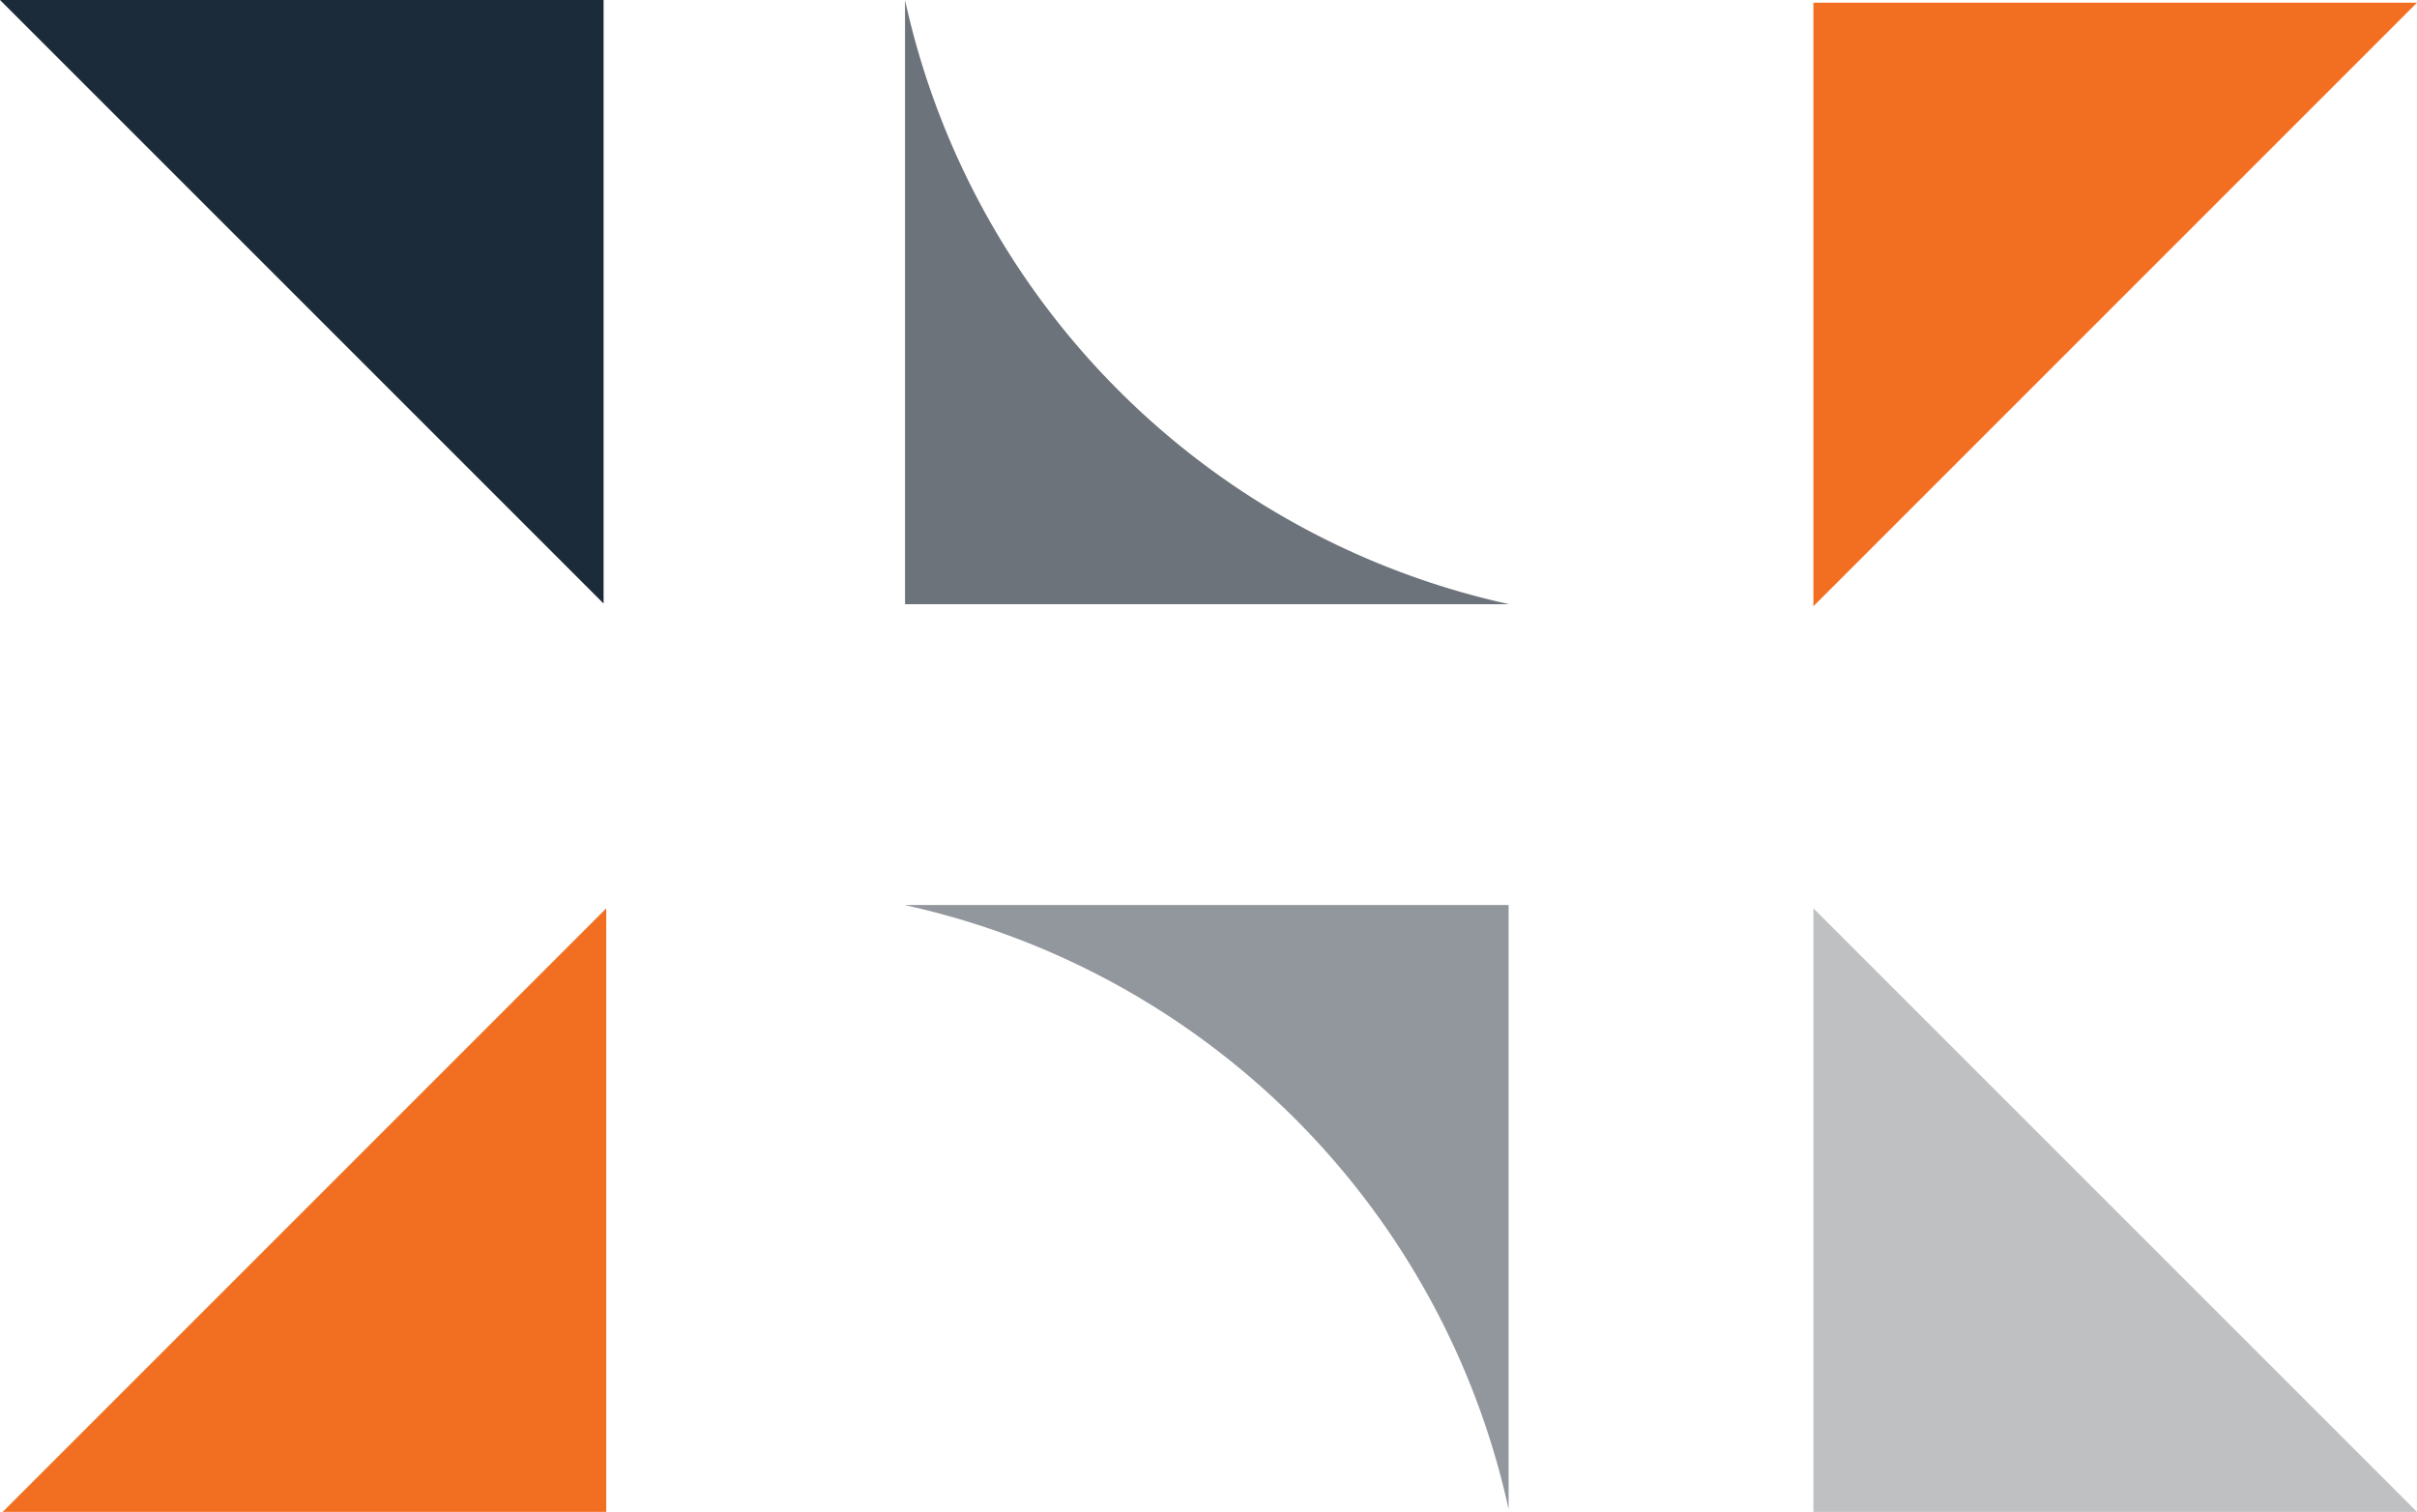
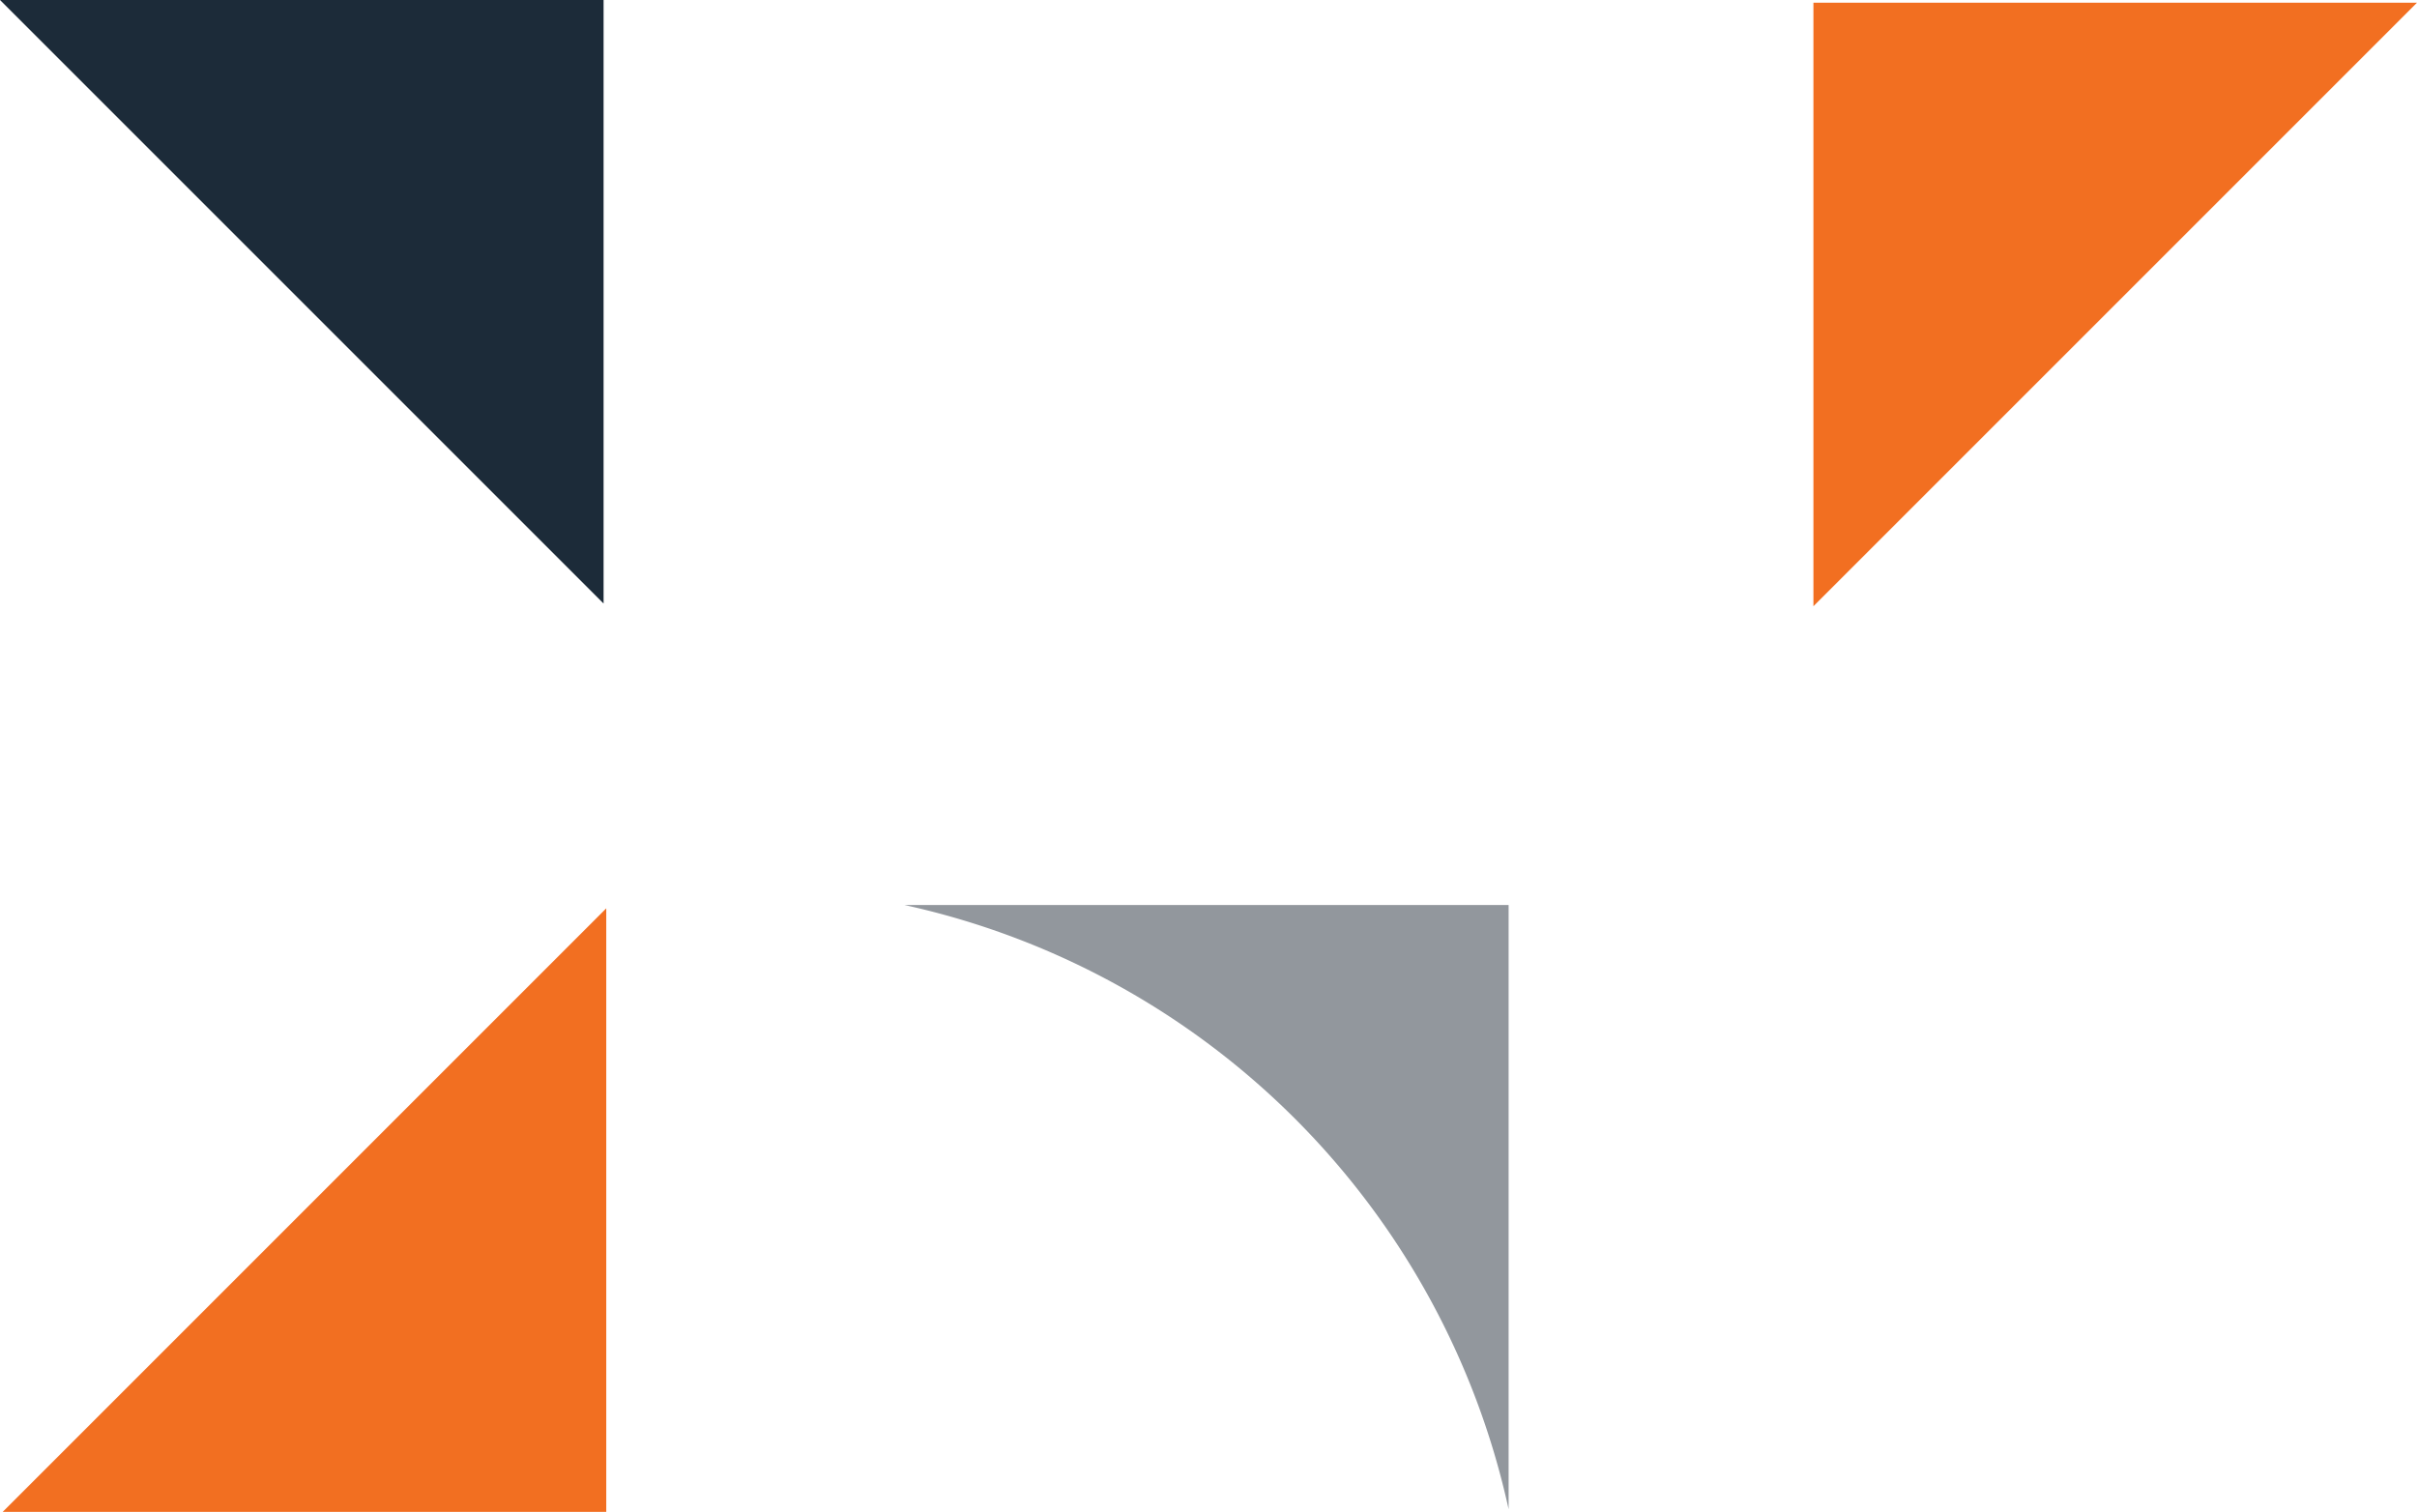
<svg xmlns="http://www.w3.org/2000/svg" id="Layer_1" data-name="Layer 1" viewBox="0 0 36 22.52">
  <defs>
    <style>.cls-1{fill:#6c737b;}.cls-2{fill:#92979d;}.cls-3{fill:#bec0c2;}.cls-4{fill:#f26f21;}.cls-5{fill:#1c2b39;}</style>
  </defs>
-   <path class="cls-1" d="M15.51,9.13v9h9A11.8,11.8,0,0,1,15.51,9.13Z" transform="translate(-2.03 -9.13)" />
  <path class="cls-2" d="M24.5,31.61v-9h-9A11.8,11.8,0,0,1,24.5,31.61Z" transform="translate(-2.03 -9.13)" />
-   <polygon class="cls-3" points="36 22.52 27.01 22.52 27.01 13.53 36 22.52" />
  <polygon class="cls-4" points="9.03 13.53 9.03 22.52 0.04 22.52 9.03 13.53" />
  <polygon class="cls-5" points="0 0 8.99 0 8.99 8.99 0 0" />
  <polygon class="cls-4" points="27.01 9.03 27.01 0.04 36 0.04 27.01 9.03" />
</svg>